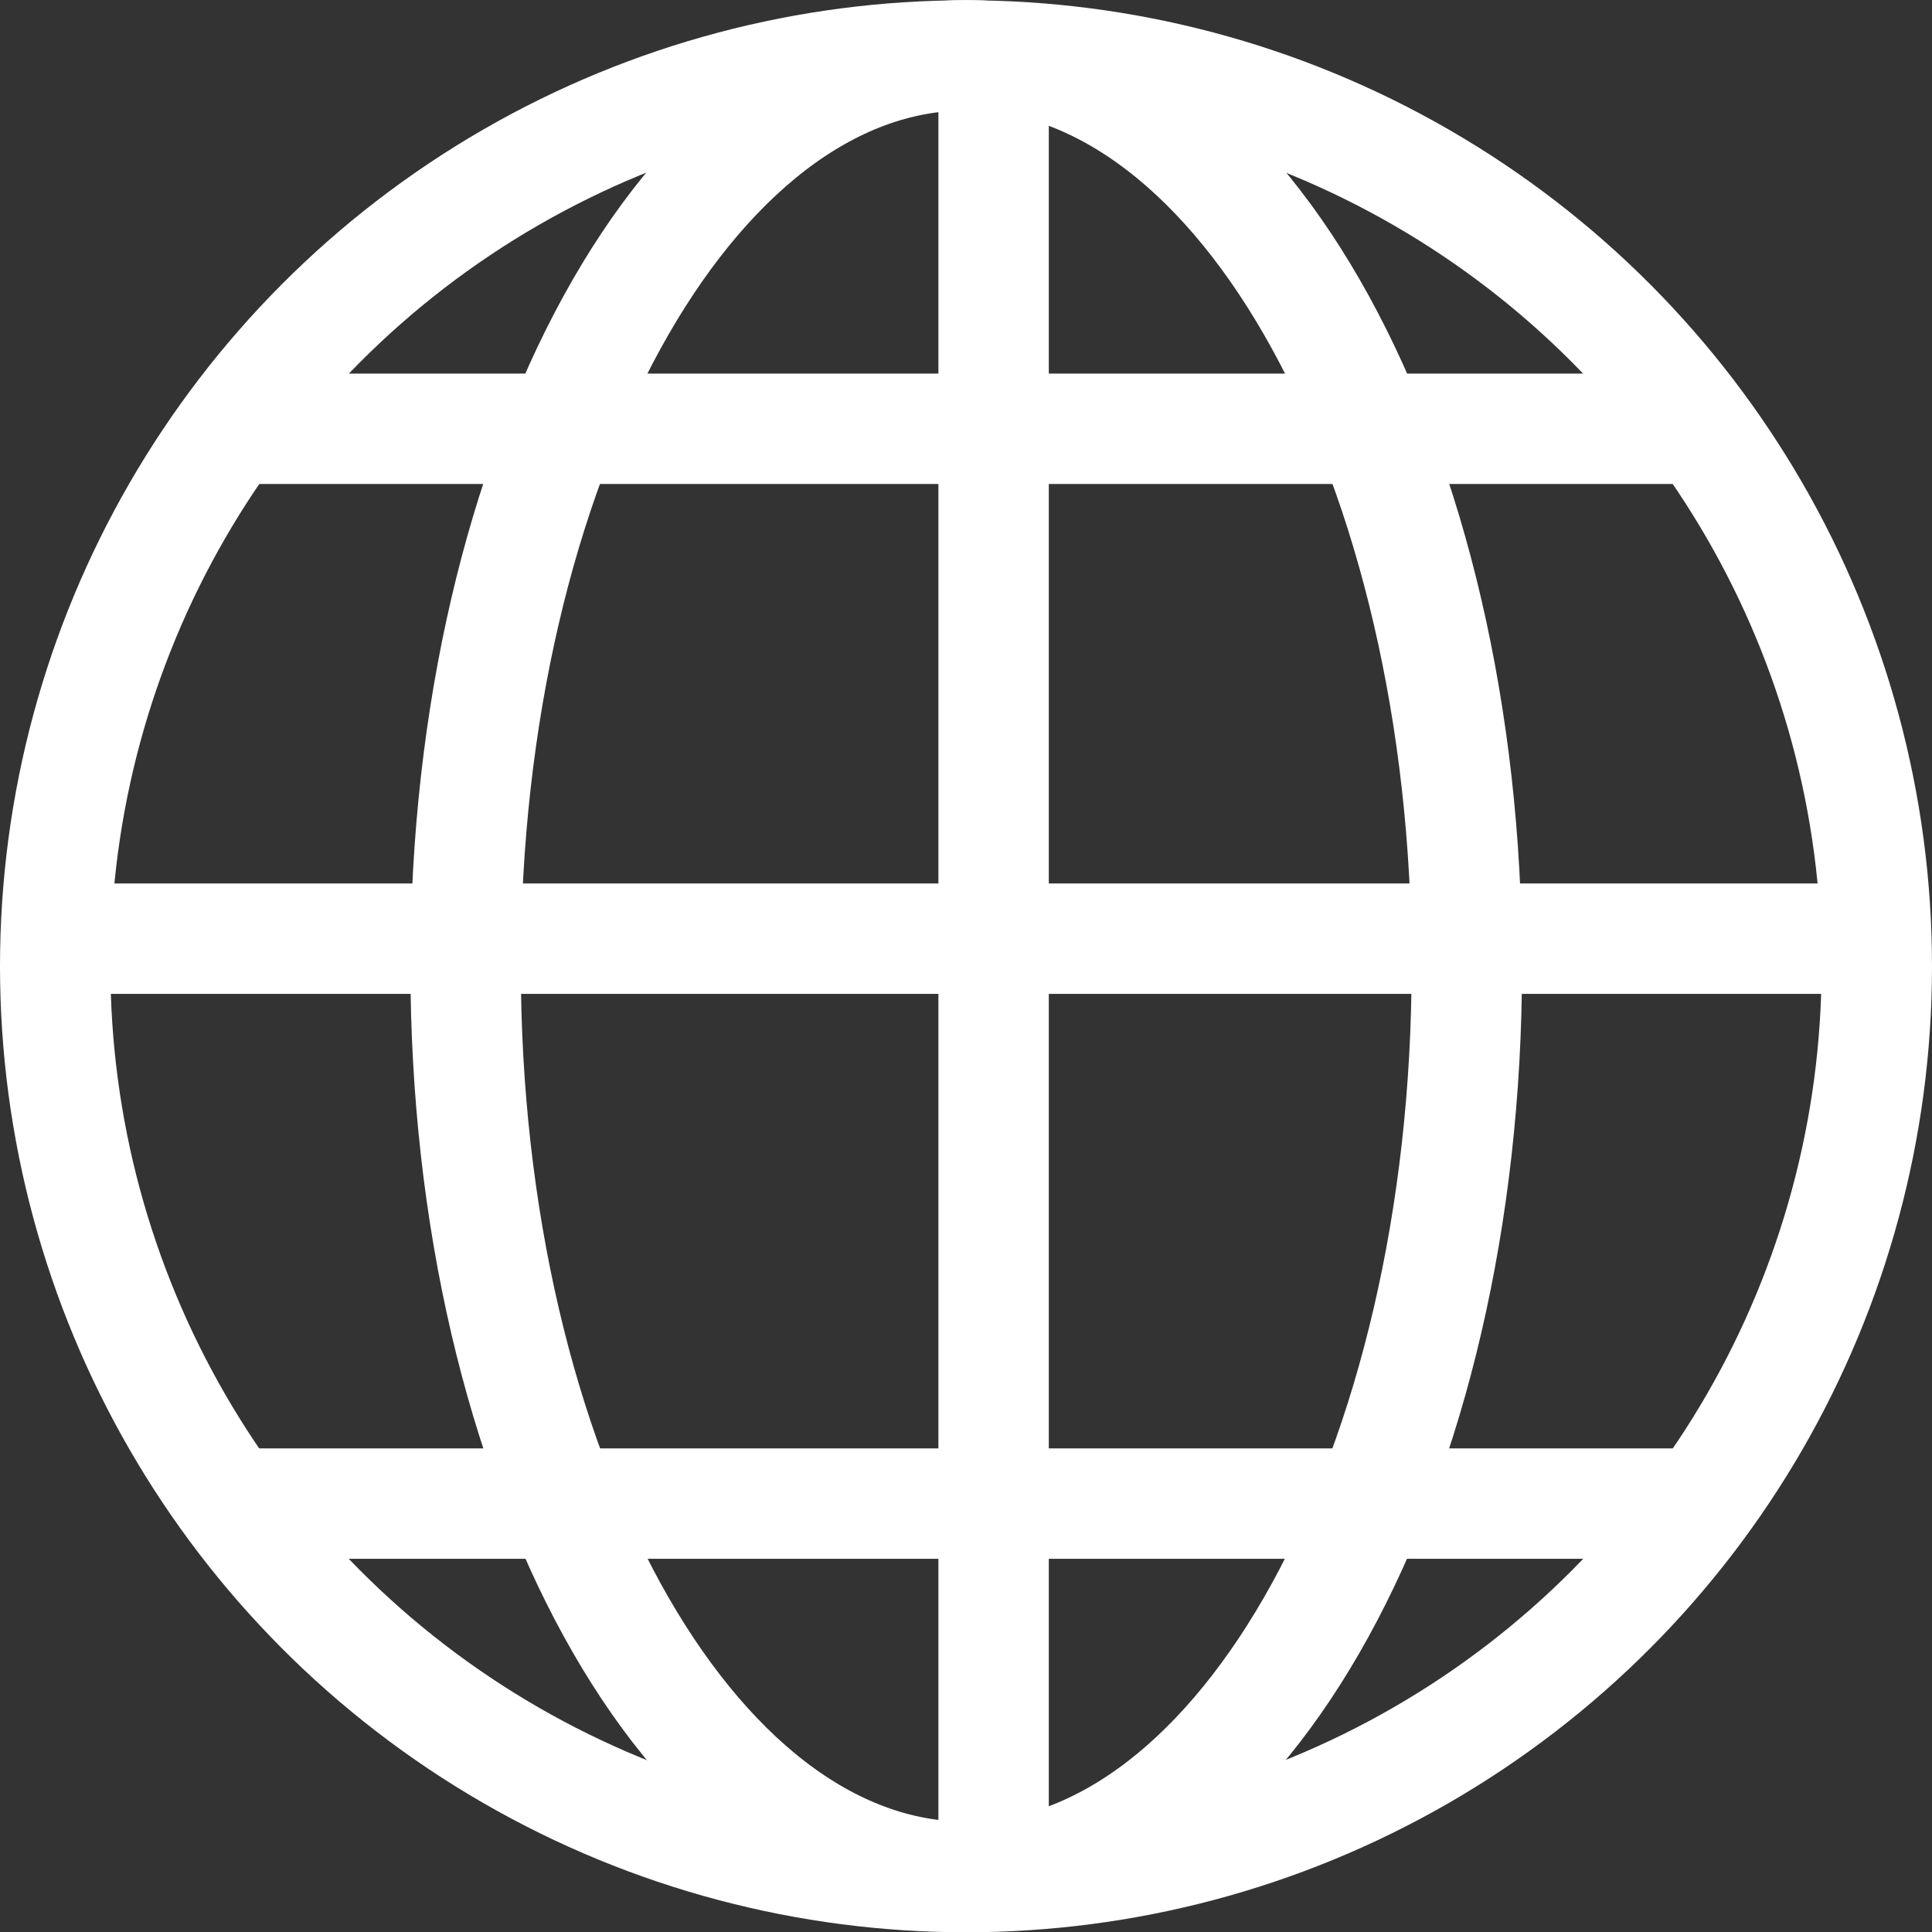
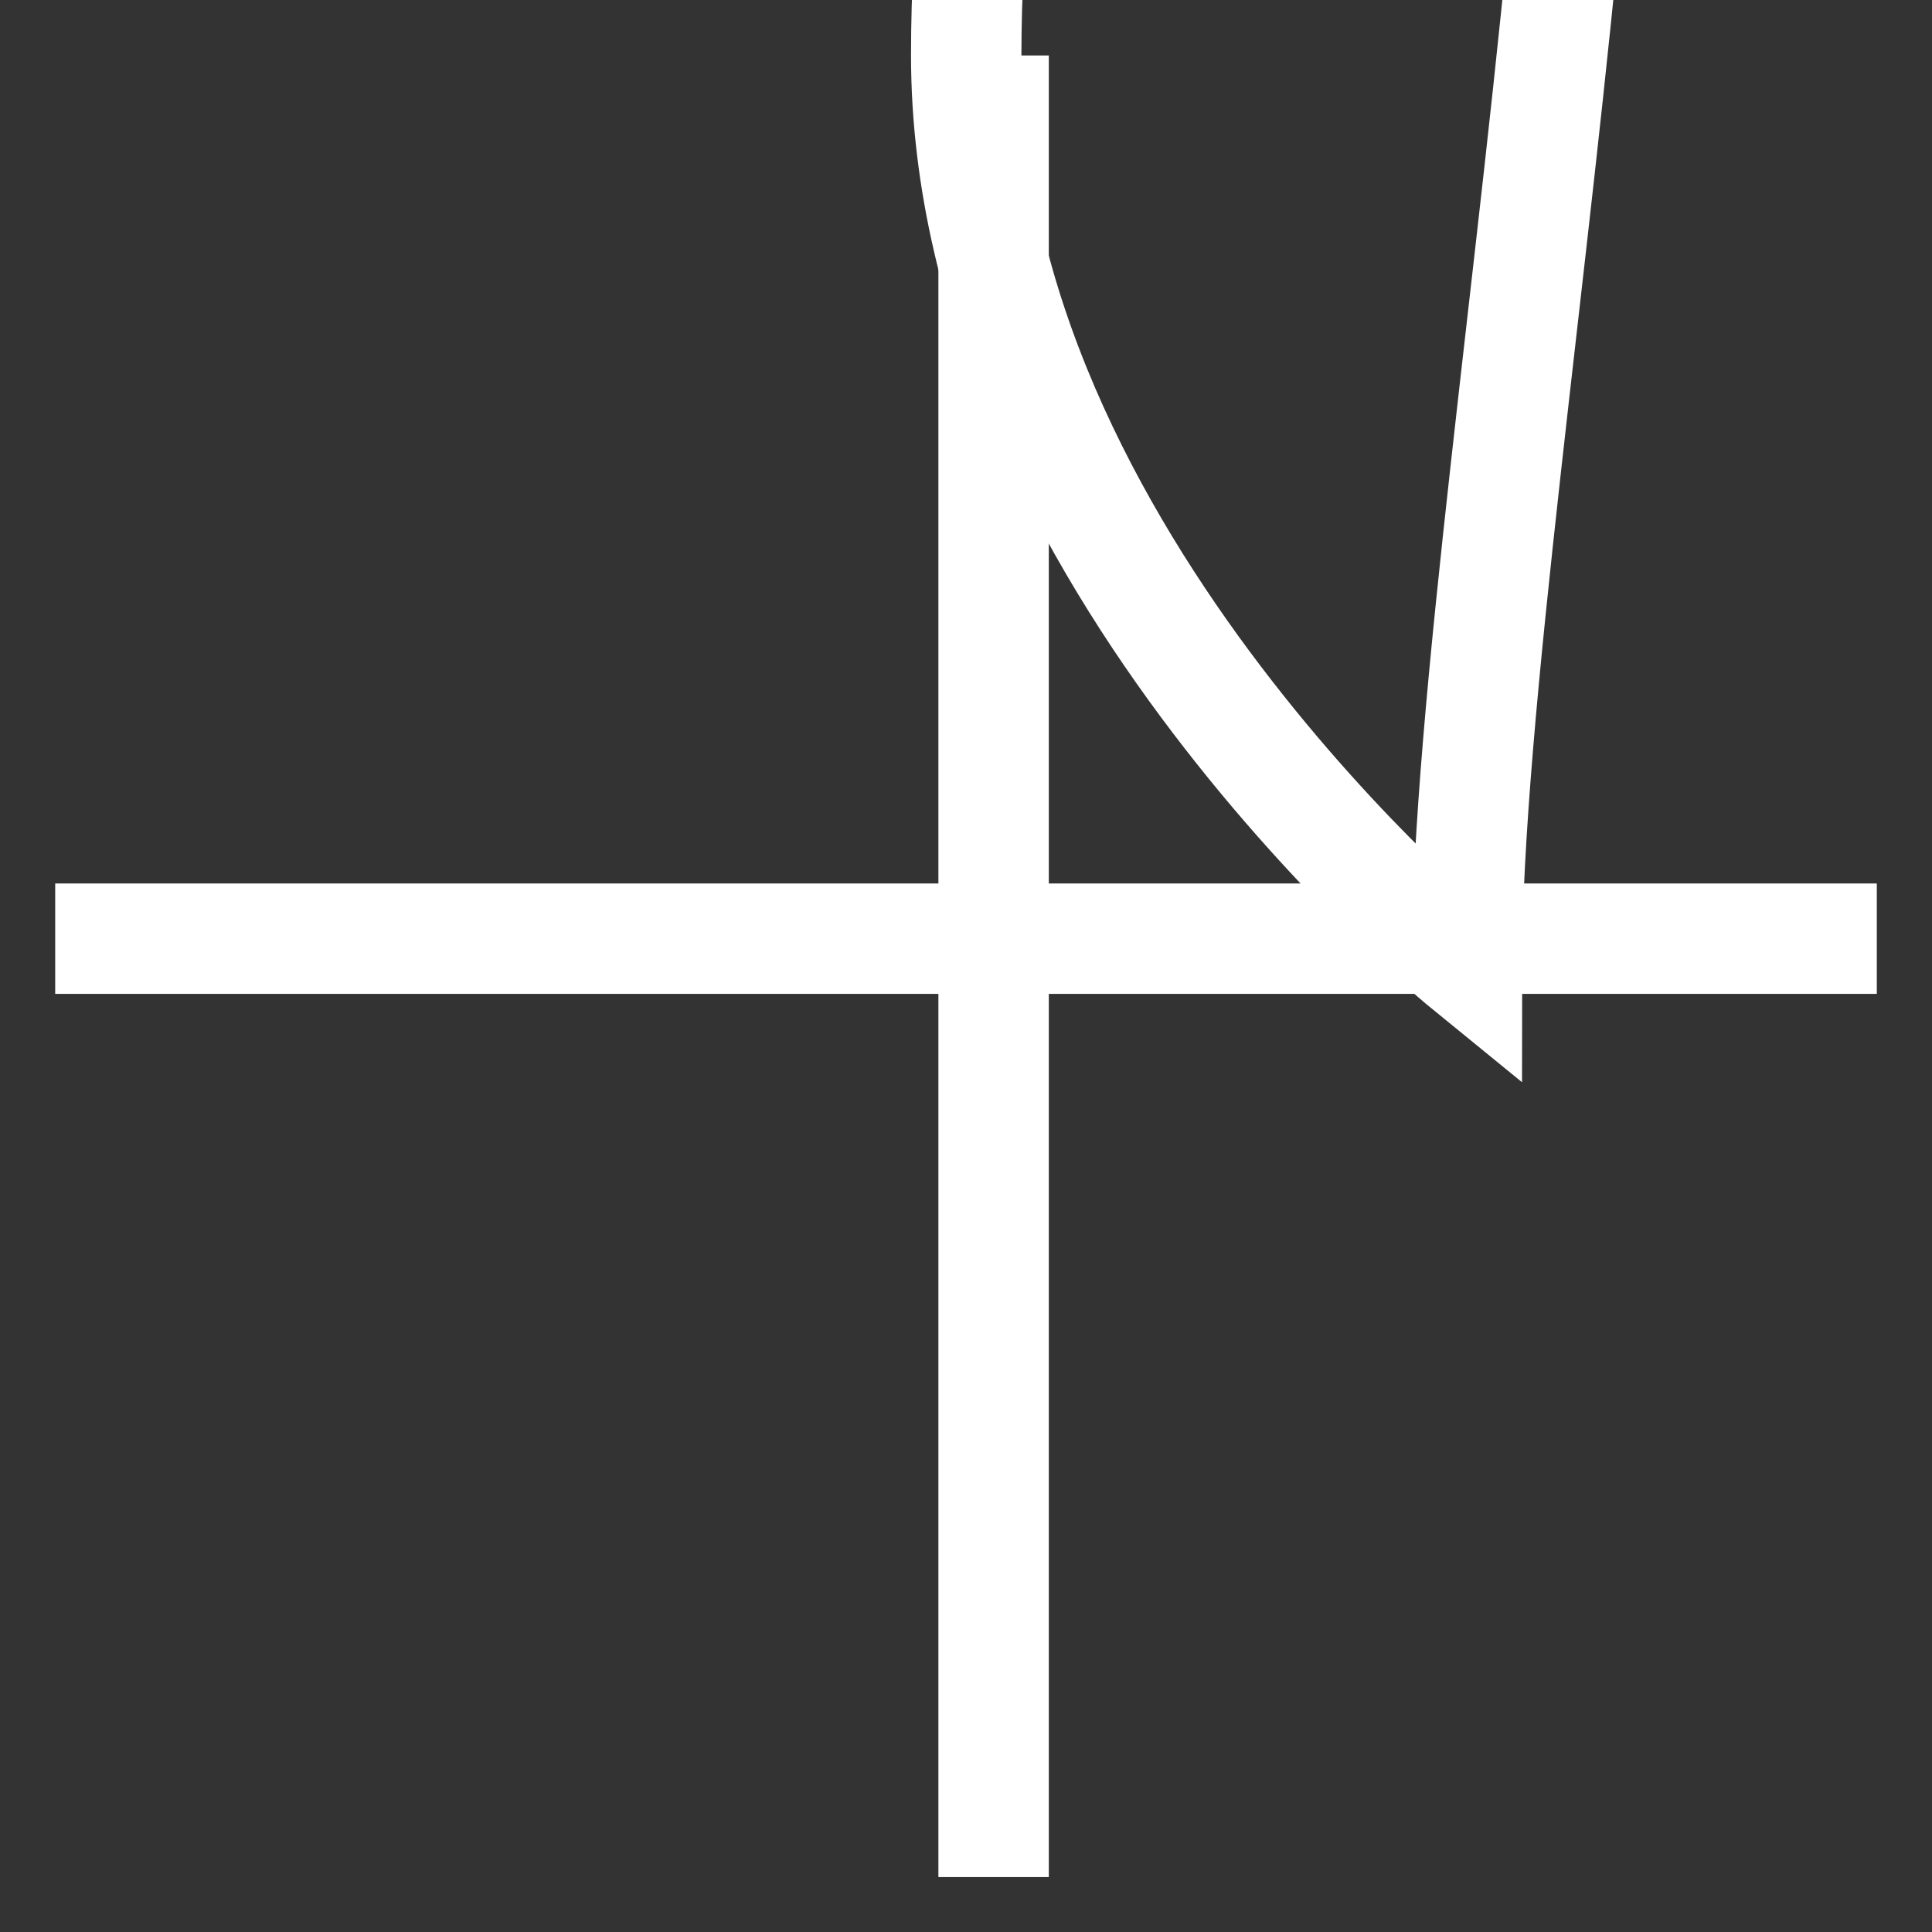
<svg xmlns="http://www.w3.org/2000/svg" width="35" height="35.005" viewBox="0 0 35 35.005">
  <rect x="0" y="0" width="35" height="35.005" fill="#333333" stroke="none" />
  <g id="ic_netis" transform="translate(-477.193 -331.443)">
-     <circle id="楕円形_45" data-name="楕円形 45" cx="16.5" cy="16.5" r="16.5" transform="translate(478.193 332.448)" fill="none" stroke="#fff" stroke-miterlimit="10" stroke-width="2" />
-     <path id="パス_2060" data-name="パス 2060" d="M498.507,348.944c0,9.117-4.063,16.5-9.069,16.5s-9.069-7.388-9.069-16.5,4.059-16.5,9.069-16.5S498.507,339.831,498.507,348.944Z" transform="translate(5.259)" fill="none" stroke="#fff" stroke-miterlimit="10" stroke-width="2" />
+     <path id="パス_2060" data-name="パス 2060" d="M498.507,348.944s-9.069-7.388-9.069-16.5,4.059-16.5,9.069-16.5S498.507,339.831,498.507,348.944Z" transform="translate(5.259)" fill="none" stroke="#fff" stroke-miterlimit="10" stroke-width="2" />
    <line id="線_70" data-name="線 70" y1="33" transform="translate(495.193 332.448)" fill="none" stroke="#fff" stroke-miterlimit="10" stroke-width="2" />
    <line id="線_71" data-name="線 71" x2="33" transform="translate(478.193 348.448)" fill="none" stroke="#fff" stroke-miterlimit="10" stroke-width="2" />
    <g id="グループ_80513" data-name="グループ 80513" transform="translate(481.365 339.211)">
-       <line id="線_72" data-name="線 72" x1="26.661" fill="none" stroke="#fff" stroke-miterlimit="10" stroke-width="2" />
-       <line id="線_73" data-name="線 73" x1="26.661" transform="translate(0 19.471)" fill="none" stroke="#fff" stroke-miterlimit="10" stroke-width="2" />
-     </g>
+       </g>
  </g>
</svg>